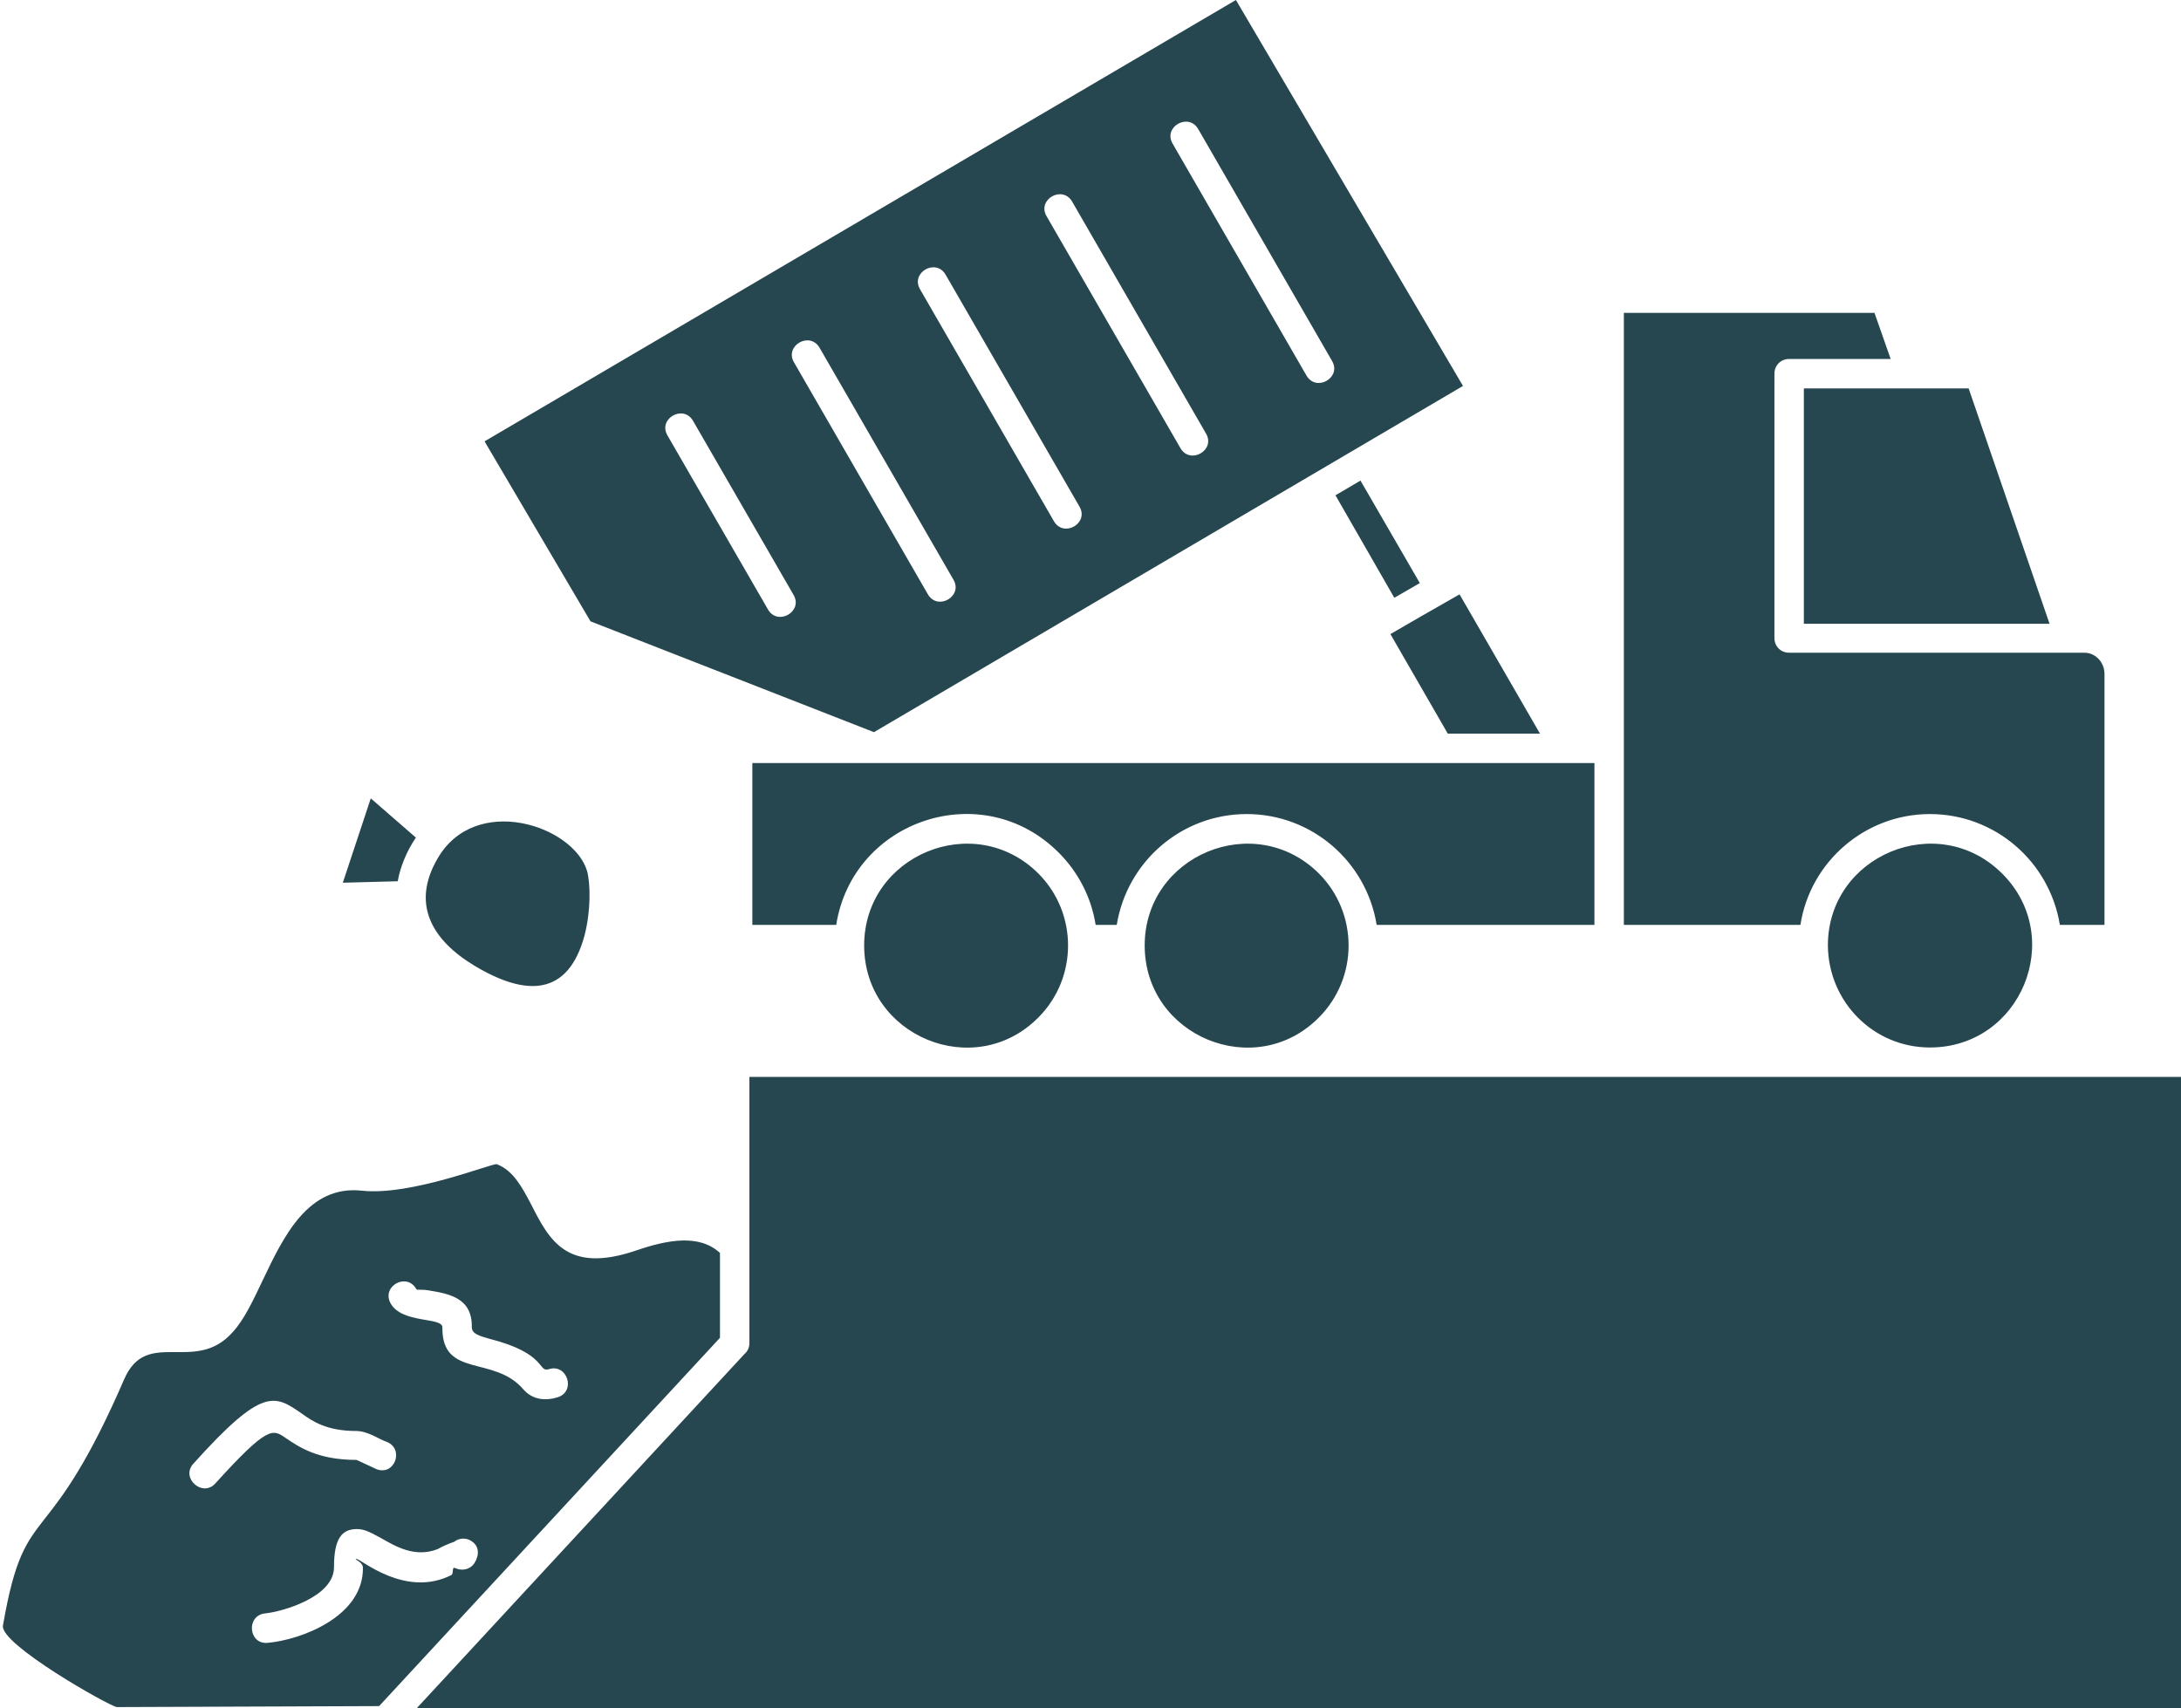
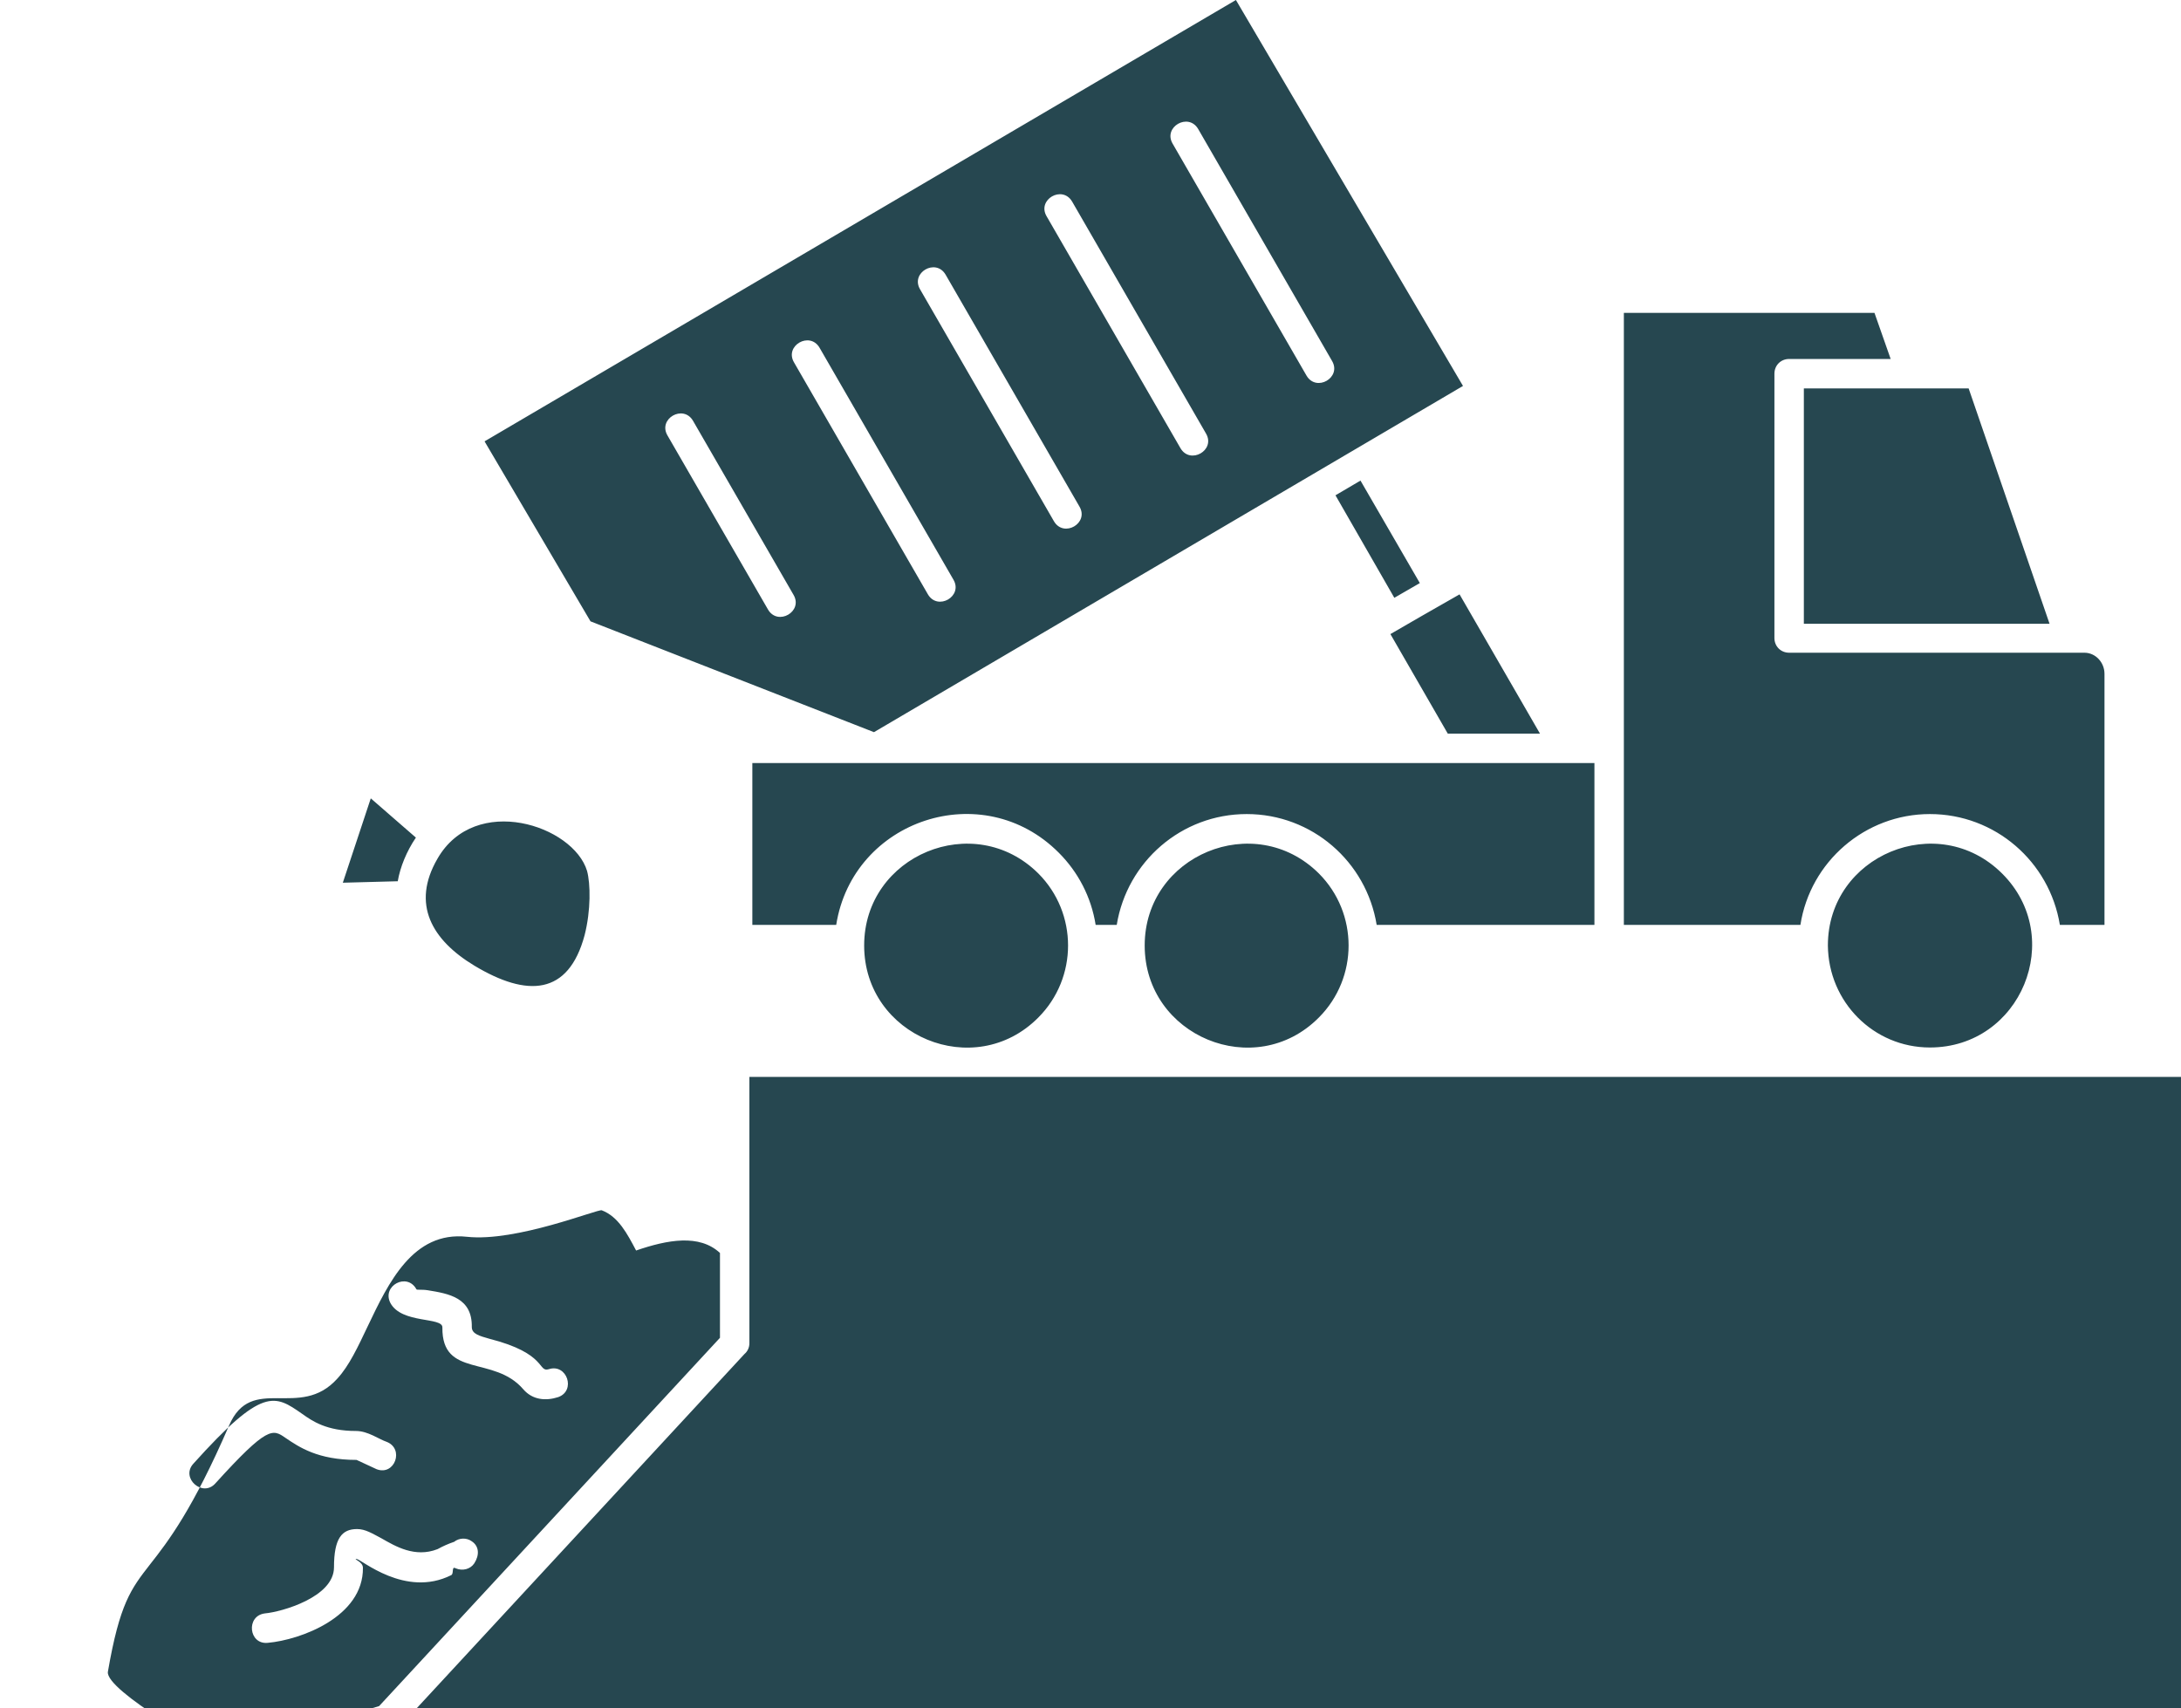
<svg xmlns="http://www.w3.org/2000/svg" fill="#264750" height="348.3" preserveAspectRatio="xMidYMid meet" version="1" viewBox="33.3 81.8 444.7 348.3" width="444.7" zoomAndPan="magnify">
  <g id="change1_1">
-     <path clip-rule="evenodd" d="M34,413.3 M451.2,209l-16.5-48h-33.6v48H451.2z M426.8,247.8c13.3,0,24.4,9.7,26.5,22.6h9.1v-51.2 c0-2.3-1.8-4.3-4.1-4.3h-60.2c-1.7,0-3-1.3-3-3V158c0-1.7,1.3-3,3-3h20.7l-3.3-9.4h-51.1v124.8h36 C402.4,257.5,413.6,247.8,426.8,247.8L426.8,247.8z M323.2,207.4l-6.4,3.7l11.7,20.3h18.8L330.9,203L323.2,207.4z M110.6,429.7 l69.5-75.1v-17.3c-4.2-3.9-10.7-2.7-17.1-0.5c-14.1,4.8-17.7-2.1-21.4-9.4c-1.8-3.4-3.6-6.9-7-8.2c-0.8-0.3-17.4,6.5-27.5,5.4 c-11-1.2-16,9.4-20.2,18.2c-2,4.2-3.8,8.1-6.2,10.7c-7.7,8.6-17.5-1.1-22.1,9.6c-7.4,17.1-12.4,23.6-16.1,28.3 c-3.9,5-6.2,8-8.6,21.9c-0.6,3.8,21.5,16.3,23.2,16.6L110.6,429.7z M426.8,295.4c18.6,0,27.8-22.5,14.7-35.5 c-13.1-13-35.5-3.7-35.5,14.7C406.1,286.1,415.3,295.4,426.8,295.4L426.8,295.4z M211.5,231.1l120.1-70.6l-46.3-78.7l-153.2,90 l21.6,36.7L211.5,231.1z M246.7,125.9c-2-3.4,3.2-6.4,5.2-3l27.3,47.3c2,3.4-3.2,6.4-5.2,3L246.7,125.9z M220.9,140.8 c-2-3.4,3.2-6.4,5.2-3l27.3,47.3c2,3.4-3.2,6.4-5.2,3L220.9,140.8z M195.2,155.7c-2-3.4,3.2-6.4,5.2-3l27.3,47.3 c2,3.4-3.2,6.4-5.2,3L195.2,155.7z M169.4,170.6c-2-3.4,3.2-6.4,5.2-3l20.5,35.5c2,3.4-3.2,6.4-5.2,3L169.4,170.6z M272.4,111.1 c-2-3.4,3.2-6.4,5.2-3l27.3,47.3c2,3.4-3.2,6.4-5.2,3L272.4,111.1z M87.9,416.8c-3.9,0.4-4.5-5.5-0.6-6c3.4-0.3,14.1-3.3,14.1-9.4 c0-5.9,1.6-7.8,4.7-7.8c1.7,0,3.1,0.9,5,1.9c2.8,1.6,6.8,4,11.4,2.2l0.2-0.1c0.7-0.4,2-1,3.2-1.4c1-0.8,2.5-0.9,3.6-0.1 c1.5,1,1.6,2.8,0.5,4.5l0,0c-0.8,1.2-2.4,1.6-3.8,1c-0.9-0.5-0.3,1.1-0.9,1.4c-9.4,4.7-18.4-3.3-19.3-3.3c-0.8,0,1.3,0.5,1.3,1.8 C107.4,411.5,94.6,416.2,87.9,416.8L87.9,416.8z M112.9,347.5c-1.8-3.5,3.4-6.3,5.3-2.8c0.1,0.2,1,0,2.3,0.2c4.3,0.7,9.1,1.5,9,7.5 c0,1.4,1.5,1.8,3.6,2.4c11.8,3,9.8,6.9,12.1,6.2c3.7-1.2,5.6,4.4,1.9,5.7c-2.5,0.8-5.2,0.6-7.1-1.6c-6-7-16.6-2.2-16.5-12.6 C123.6,350.3,115.2,351.8,112.9,347.5L112.9,347.5z M77.2,384.3c-2.6,2.9-7.1-1.1-4.5-4c14.2-15.8,16.6-14.1,22.2-10.2 c2.1,1.5,5,3.5,11,3.5c2.4,0,4.7,1.7,6.2,2.2c3.7,1.4,1.7,7-2,5.6l-4.1-1.9c-7.9,0-11.7-2.6-14.5-4.5 C88.9,373.2,87.9,372.5,77.2,384.3L77.2,384.3z M245,259.9c-13.1-13-35.5-3.7-35.5,14.7c0,18.5,22.5,27.8,35.5,14.7 C253.1,281.2,253.1,268,245,259.9L245,259.9z M302.2,259.9c-13.1-13-35.5-3.7-35.5,14.7c0,18.5,22.5,27.8,35.5,14.7 C310.3,281.2,310.3,268,302.2,259.9L302.2,259.9z M287.5,301.4H186.1v54.3c0,0.9-0.4,1.7-1,2.2l-66.8,72.2H478V301.4 C414.5,301.4,351,301.4,287.5,301.4L287.5,301.4z M287.5,247.8c13.3,0,24.4,9.7,26.5,22.6h44.4v-33H186.7v33h17.1 c3.4-21.5,29.9-30.3,45.4-14.7c3.9,3.9,6.6,9,7.5,14.7h4.3C263.1,257.5,274.2,247.8,287.5,247.8L287.5,247.8z M114.4,261.5 c0.5-2.9,1.8-6.1,3.7-8.9l-9.2-8l-5.7,17.2L114.4,261.5z M122.5,256.9c-5.4,9.3-1.1,16.6,7.5,21.8c10.8,6.5,19.2,6.1,22.5-6.2 c1.3-5.1,1.2-10.5,0.5-13.1C150.2,250.1,130.2,243.5,122.5,256.9L122.5,256.9z M310.7,179.8l12.1,20.9l-5.2,3l-12-20.9L310.7,179.8z" fill-rule="evenodd" />
+     <path clip-rule="evenodd" d="M34,413.3 M451.2,209l-16.5-48h-33.6v48H451.2z M426.8,247.8c13.3,0,24.4,9.7,26.5,22.6h9.1v-51.2 c0-2.3-1.8-4.3-4.1-4.3h-60.2c-1.7,0-3-1.3-3-3V158c0-1.7,1.3-3,3-3h20.7l-3.3-9.4h-51.1v124.8h36 C402.4,257.5,413.6,247.8,426.8,247.8L426.8,247.8z M323.2,207.4l-6.4,3.7l11.7,20.3h18.8L330.9,203L323.2,207.4z M110.6,429.7 l69.5-75.1v-17.3c-4.2-3.9-10.7-2.7-17.1-0.5c-1.8-3.4-3.6-6.9-7-8.2c-0.8-0.3-17.4,6.5-27.5,5.4 c-11-1.2-16,9.4-20.2,18.2c-2,4.2-3.8,8.1-6.2,10.7c-7.7,8.6-17.5-1.1-22.1,9.6c-7.4,17.1-12.4,23.6-16.1,28.3 c-3.9,5-6.2,8-8.6,21.9c-0.6,3.8,21.5,16.3,23.2,16.6L110.6,429.7z M426.8,295.4c18.6,0,27.8-22.5,14.7-35.5 c-13.1-13-35.5-3.7-35.5,14.7C406.1,286.1,415.3,295.4,426.8,295.4L426.8,295.4z M211.5,231.1l120.1-70.6l-46.3-78.7l-153.2,90 l21.6,36.7L211.5,231.1z M246.7,125.9c-2-3.4,3.2-6.4,5.2-3l27.3,47.3c2,3.4-3.2,6.4-5.2,3L246.7,125.9z M220.9,140.8 c-2-3.4,3.2-6.4,5.2-3l27.3,47.3c2,3.4-3.2,6.4-5.2,3L220.9,140.8z M195.2,155.7c-2-3.4,3.2-6.4,5.2-3l27.3,47.3 c2,3.4-3.2,6.4-5.2,3L195.2,155.7z M169.4,170.6c-2-3.4,3.2-6.4,5.2-3l20.5,35.5c2,3.4-3.2,6.4-5.2,3L169.4,170.6z M272.4,111.1 c-2-3.4,3.2-6.4,5.2-3l27.3,47.3c2,3.4-3.2,6.4-5.2,3L272.4,111.1z M87.9,416.8c-3.9,0.4-4.5-5.5-0.6-6c3.4-0.3,14.1-3.3,14.1-9.4 c0-5.9,1.6-7.8,4.7-7.8c1.7,0,3.1,0.9,5,1.9c2.8,1.6,6.8,4,11.4,2.2l0.2-0.1c0.7-0.4,2-1,3.2-1.4c1-0.8,2.5-0.9,3.6-0.1 c1.5,1,1.6,2.8,0.5,4.5l0,0c-0.8,1.2-2.4,1.6-3.8,1c-0.9-0.5-0.3,1.1-0.9,1.4c-9.4,4.7-18.4-3.3-19.3-3.3c-0.8,0,1.3,0.5,1.3,1.8 C107.4,411.5,94.6,416.2,87.9,416.8L87.9,416.8z M112.9,347.5c-1.8-3.5,3.4-6.3,5.3-2.8c0.1,0.2,1,0,2.3,0.2c4.3,0.7,9.1,1.5,9,7.5 c0,1.4,1.5,1.8,3.6,2.4c11.8,3,9.8,6.9,12.1,6.2c3.7-1.2,5.6,4.4,1.9,5.7c-2.5,0.8-5.2,0.6-7.1-1.6c-6-7-16.6-2.2-16.5-12.6 C123.6,350.3,115.2,351.8,112.9,347.5L112.9,347.5z M77.2,384.3c-2.6,2.9-7.1-1.1-4.5-4c14.2-15.8,16.6-14.1,22.2-10.2 c2.1,1.5,5,3.5,11,3.5c2.4,0,4.7,1.7,6.2,2.2c3.7,1.4,1.7,7-2,5.6l-4.1-1.9c-7.9,0-11.7-2.6-14.5-4.5 C88.9,373.2,87.9,372.5,77.2,384.3L77.2,384.3z M245,259.9c-13.1-13-35.5-3.7-35.5,14.7c0,18.5,22.5,27.8,35.5,14.7 C253.1,281.2,253.1,268,245,259.9L245,259.9z M302.2,259.9c-13.1-13-35.5-3.7-35.5,14.7c0,18.5,22.5,27.8,35.5,14.7 C310.3,281.2,310.3,268,302.2,259.9L302.2,259.9z M287.5,301.4H186.1v54.3c0,0.9-0.4,1.7-1,2.2l-66.8,72.2H478V301.4 C414.5,301.4,351,301.4,287.5,301.4L287.5,301.4z M287.5,247.8c13.3,0,24.4,9.7,26.5,22.6h44.4v-33H186.7v33h17.1 c3.4-21.5,29.9-30.3,45.4-14.7c3.9,3.9,6.6,9,7.5,14.7h4.3C263.1,257.5,274.2,247.8,287.5,247.8L287.5,247.8z M114.4,261.5 c0.5-2.9,1.8-6.1,3.7-8.9l-9.2-8l-5.7,17.2L114.4,261.5z M122.5,256.9c-5.4,9.3-1.1,16.6,7.5,21.8c10.8,6.5,19.2,6.1,22.5-6.2 c1.3-5.1,1.2-10.5,0.5-13.1C150.2,250.1,130.2,243.5,122.5,256.9L122.5,256.9z M310.7,179.8l12.1,20.9l-5.2,3l-12-20.9L310.7,179.8z" fill-rule="evenodd" />
  </g>
</svg>